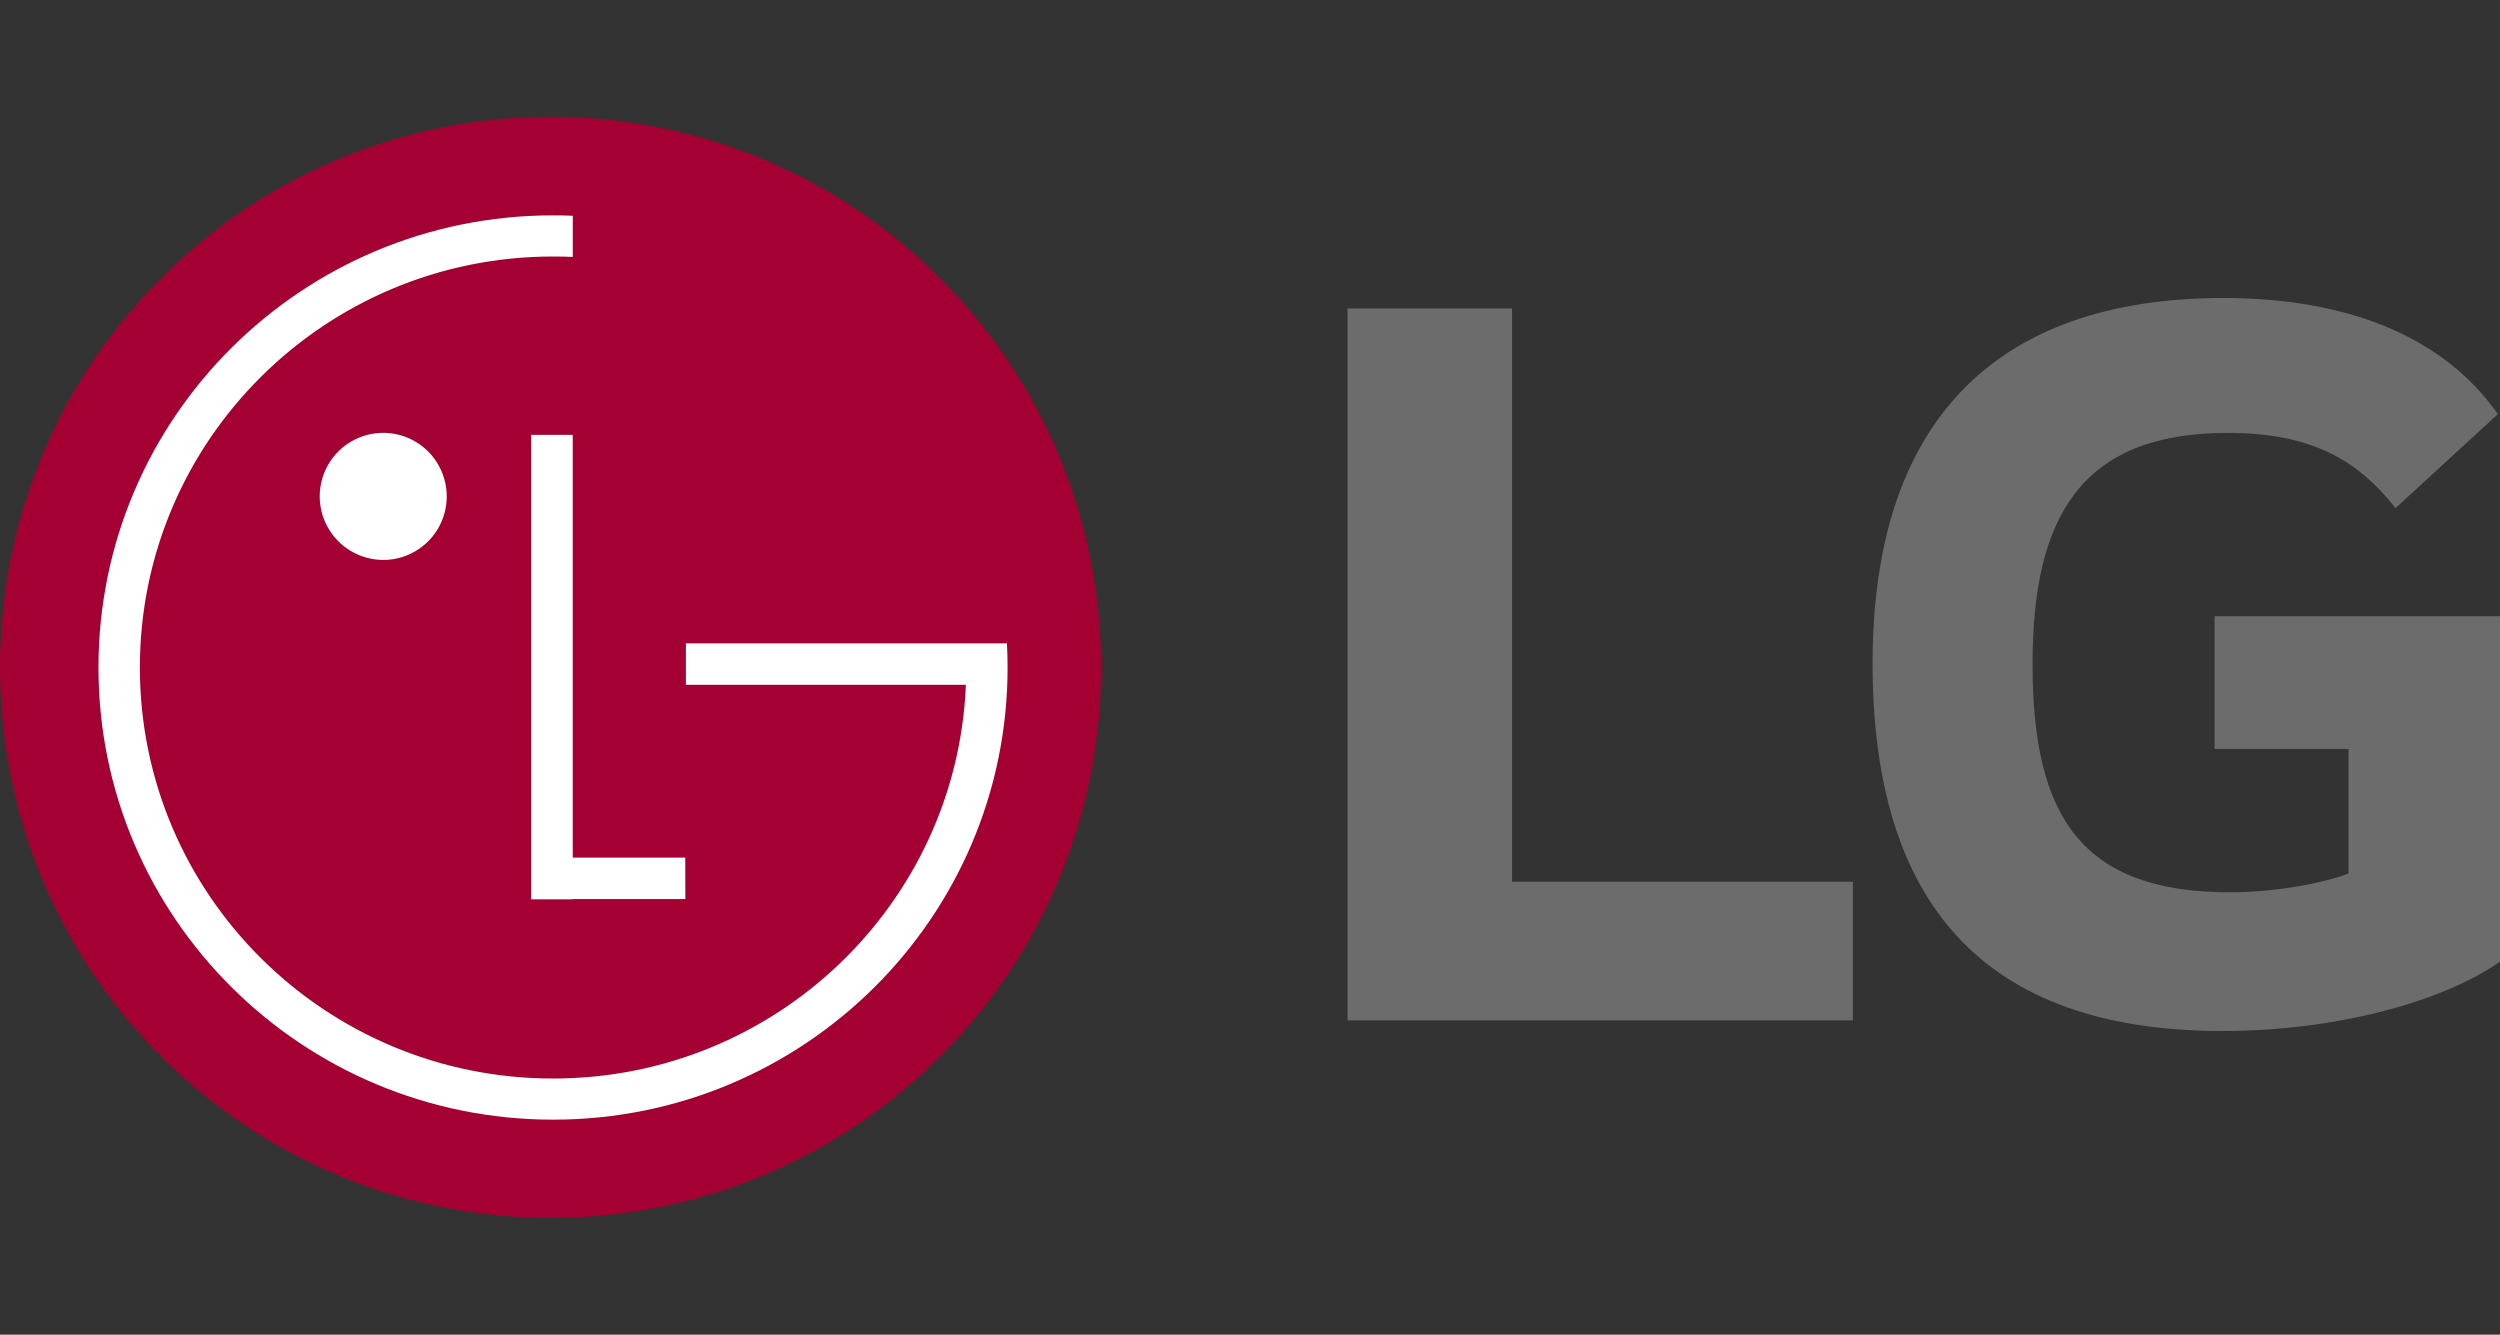
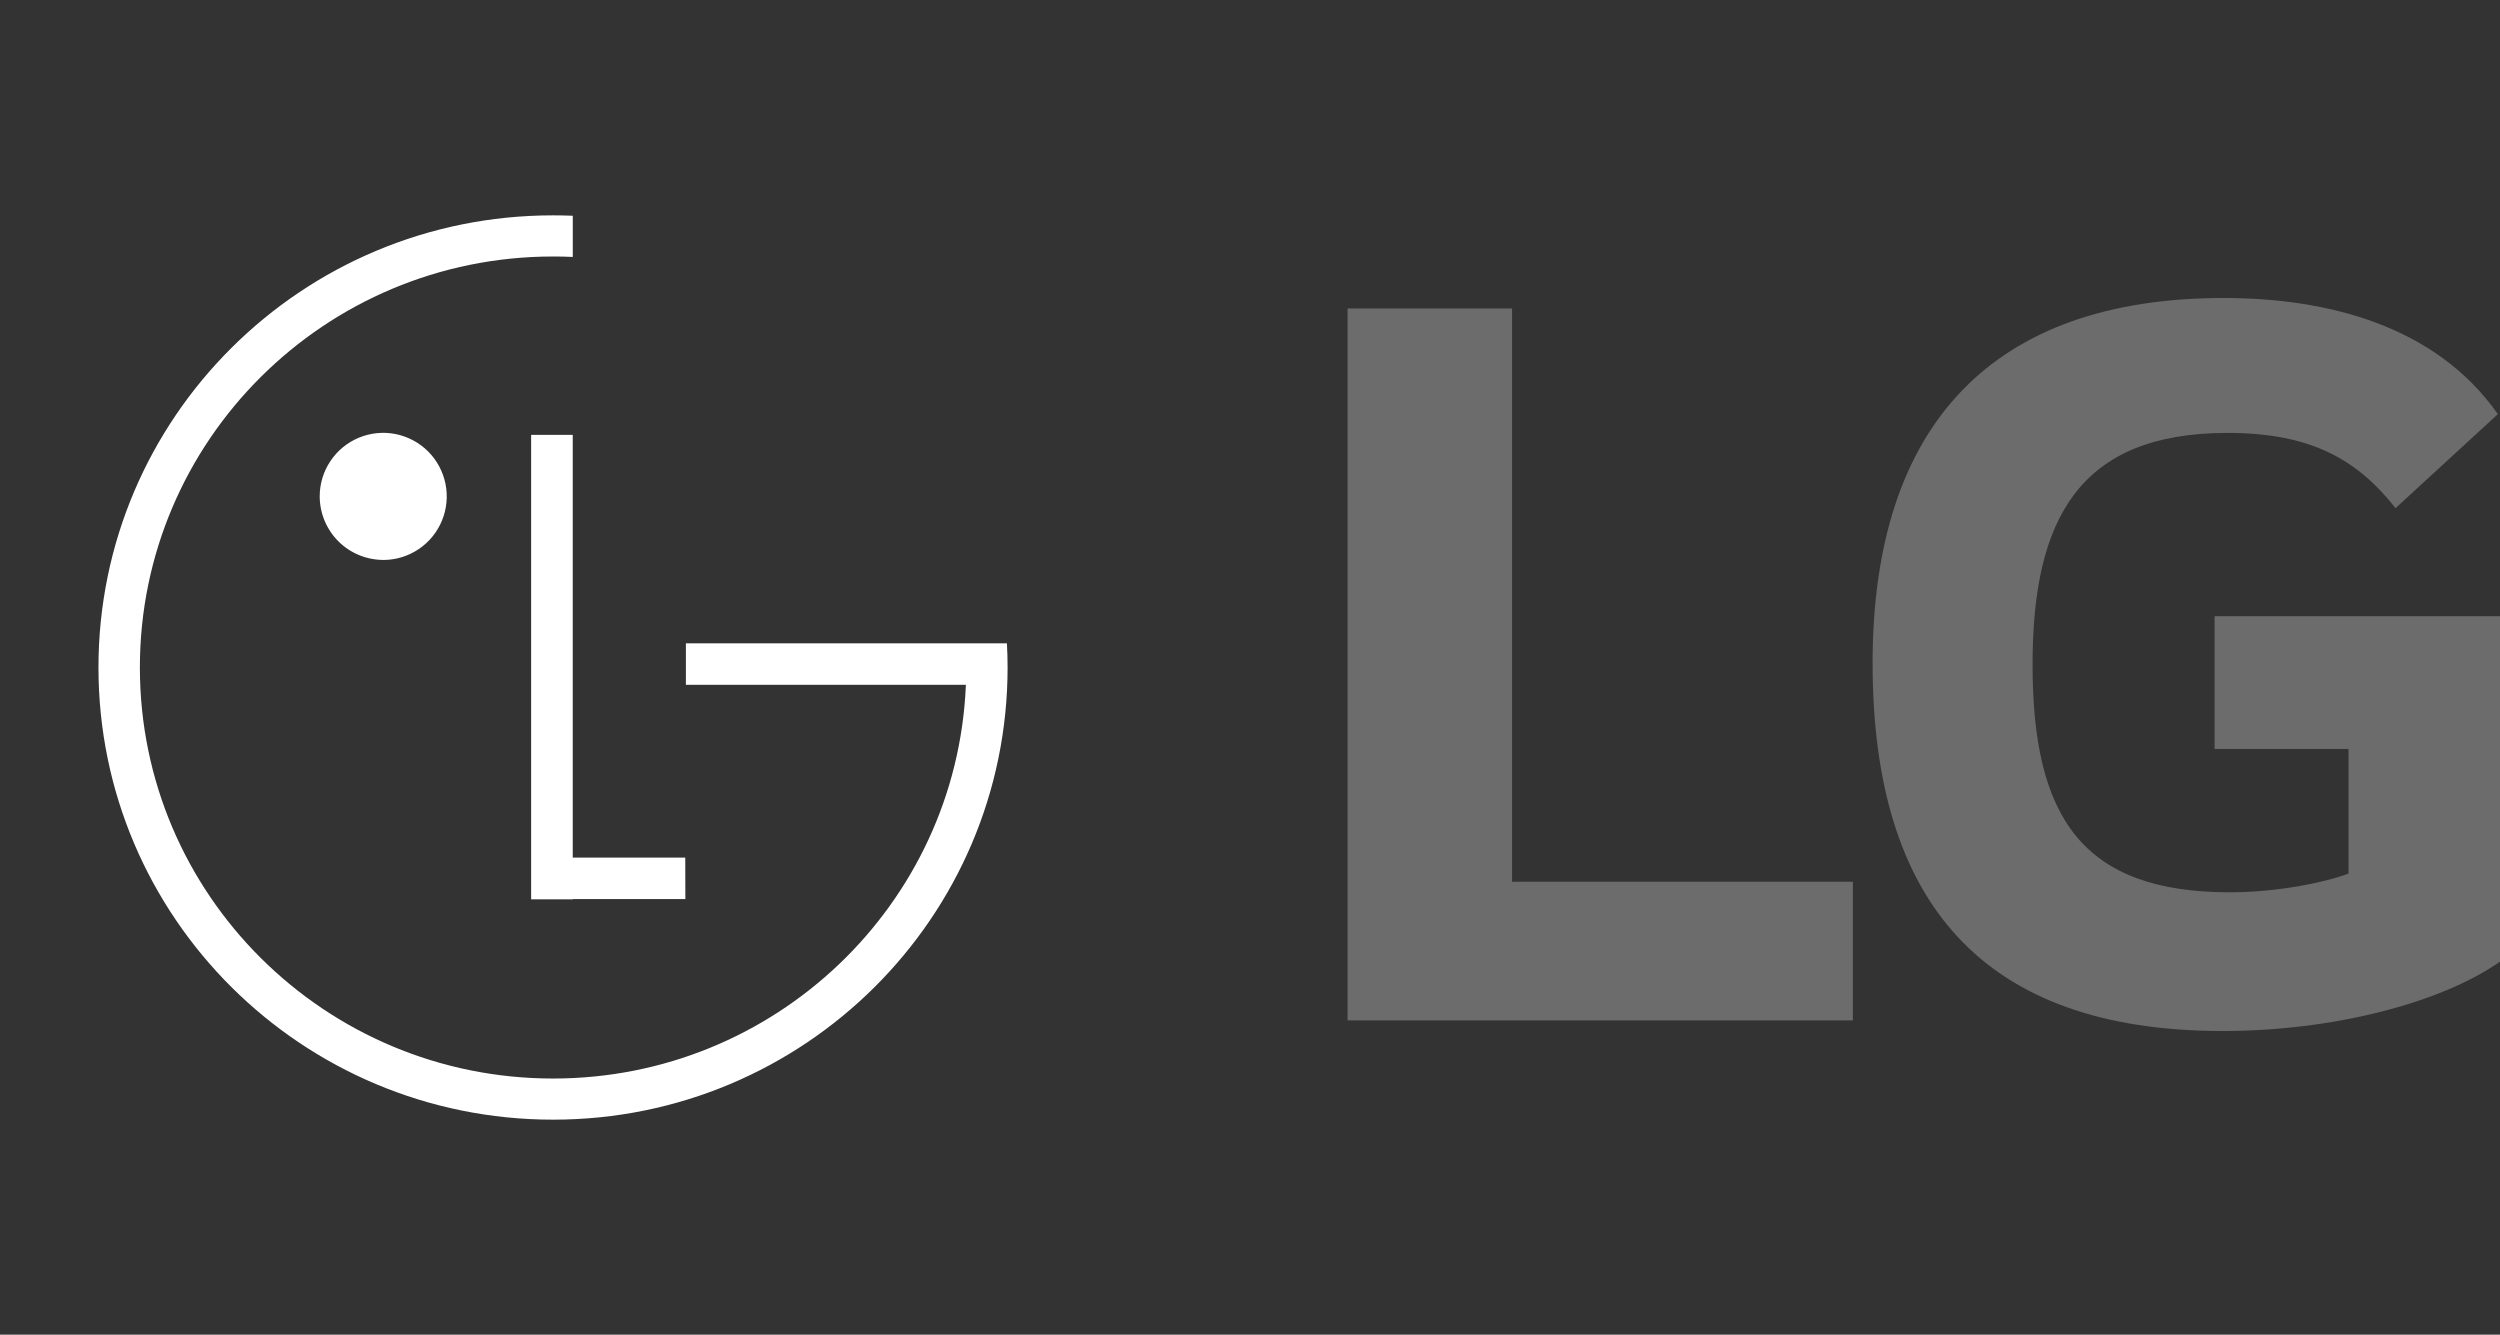
<svg xmlns="http://www.w3.org/2000/svg" id="a" width="74.924" height="40" viewBox="0 0 74.924 40">
  <rect x="0" y="0" width="74.924" height="40" fill="#333333" stroke="none" />
  <defs>
    <style>
      .b {
        fill: #6b6c6b;
      }

      .c {
        fill: #fff;
      }

      .d {
        fill: #a50034;
      }
    </style>
  </defs>
-   <path class="b" d="M66.37,22.446h4.014v3.734c-.737.281-2.182.562-3.553.562-4.44,0-5.916-2.254-5.916-6.83,0-4.368,1.406-6.938,5.841-6.938,2.472,0,3.874.776,5.037,2.255l3.067-2.818c-1.873-2.67-5.141-3.48-8.211-3.48-6.9-.003-10.528,3.761-10.528,10.945,0,7.148,3.278,11.023,10.491,11.023,3.312,0,6.549-.843,8.312-2.079v-10.352h-8.554l-0,3.979ZM45.315,26.426h10.215v4.155h-15.144V9.244h4.93l-0,17.182Z" />
-   <path class="d" d="M28.168,31.667c6.444-6.444,6.443-16.892-.001-23.334-6.444-6.444-16.892-6.444-23.334-.001-6.444,6.444-6.443,16.892.001,23.334,6.444,6.444,16.892,6.444,23.334.001v-0Z" />
+   <path class="b" d="M66.37,22.446h4.014v3.734c-.737.281-2.182.562-3.553.562-4.44,0-5.916-2.254-5.916-6.83,0-4.368,1.406-6.938,5.841-6.938,2.472,0,3.874.776,5.037,2.255l3.067-2.818c-1.873-2.67-5.141-3.48-8.211-3.48-6.9-.003-10.528,3.761-10.528,10.945,0,7.148,3.278,11.023,10.491,11.023,3.312,0,6.549-.843,8.312-2.079v-10.352h-8.554l-0,3.979ZM45.315,26.426h10.215v4.155h-15.144V9.244h4.93l-0,17.182" />
  <path class="c" d="M11.494,16.782c.376-.002.743-.115,1.055-.326.312-.21.555-.508.697-.856.143-.348.179-.731.105-1.1-.075-.369-.257-.707-.523-.973-.267-.265-.606-.446-.975-.519-.369-.073-.752-.034-1.099.11-.347.144-.644.388-.853.702-.209.313-.32.681-.32,1.057.001.251.051.499.147.73.097.231.238.442.415.618.178.177.389.317.62.412.232.095.48.144.731.144l-0-0ZM28.947,20.523h-8.391v-1.243h9.621c.013.241.02.481.02.725,0,7.484-6.1,13.551-13.622,13.551-7.523,0-13.624-6.063-13.624-13.551,0-7.487,6.099-13.551,13.622-13.551.199,0,.396.004.593.012v1.234c-.197-.009-.394-.013-.591-.013-6.838,0-12.383,5.515-12.383,12.317,0,6.802,5.544,12.319,12.383,12.319,6.651,0,12.084-5.218,12.371-11.765l.001-.035ZM20.537,25.701h-3.372v-12.669h-1.247v13.921h1.25v-.008h3.372l-.003-1.243Z" />
</svg>